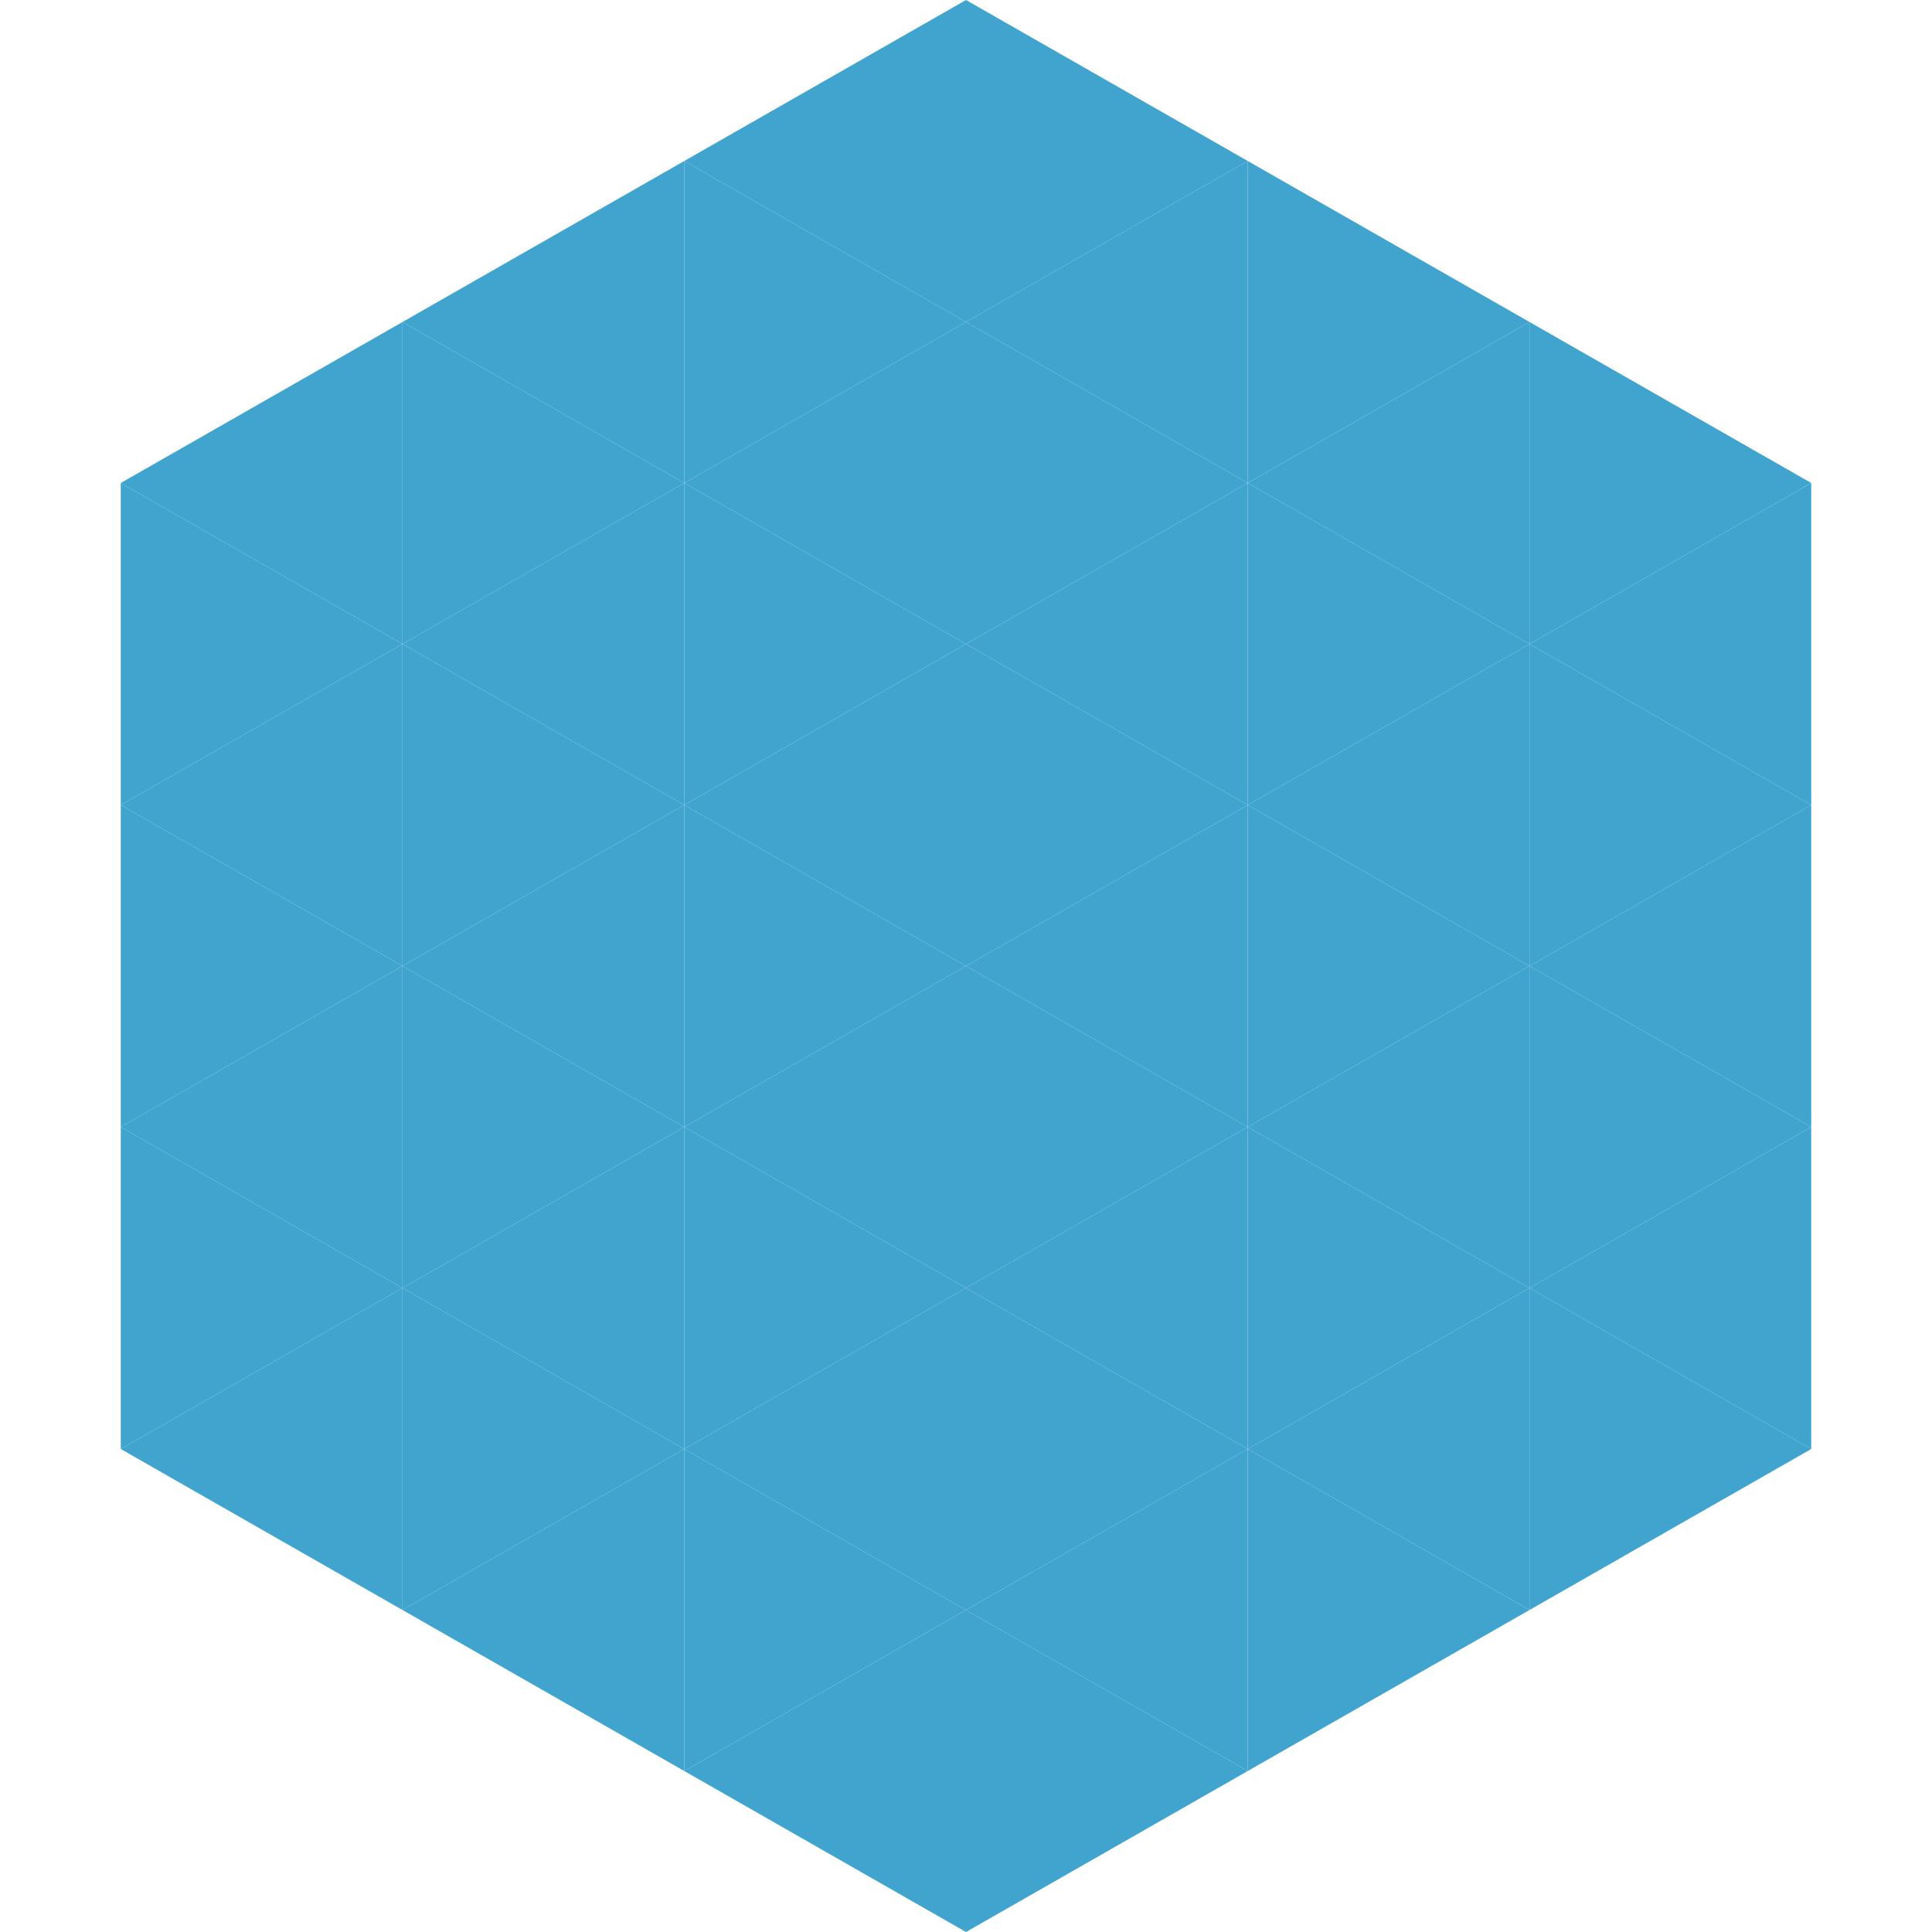
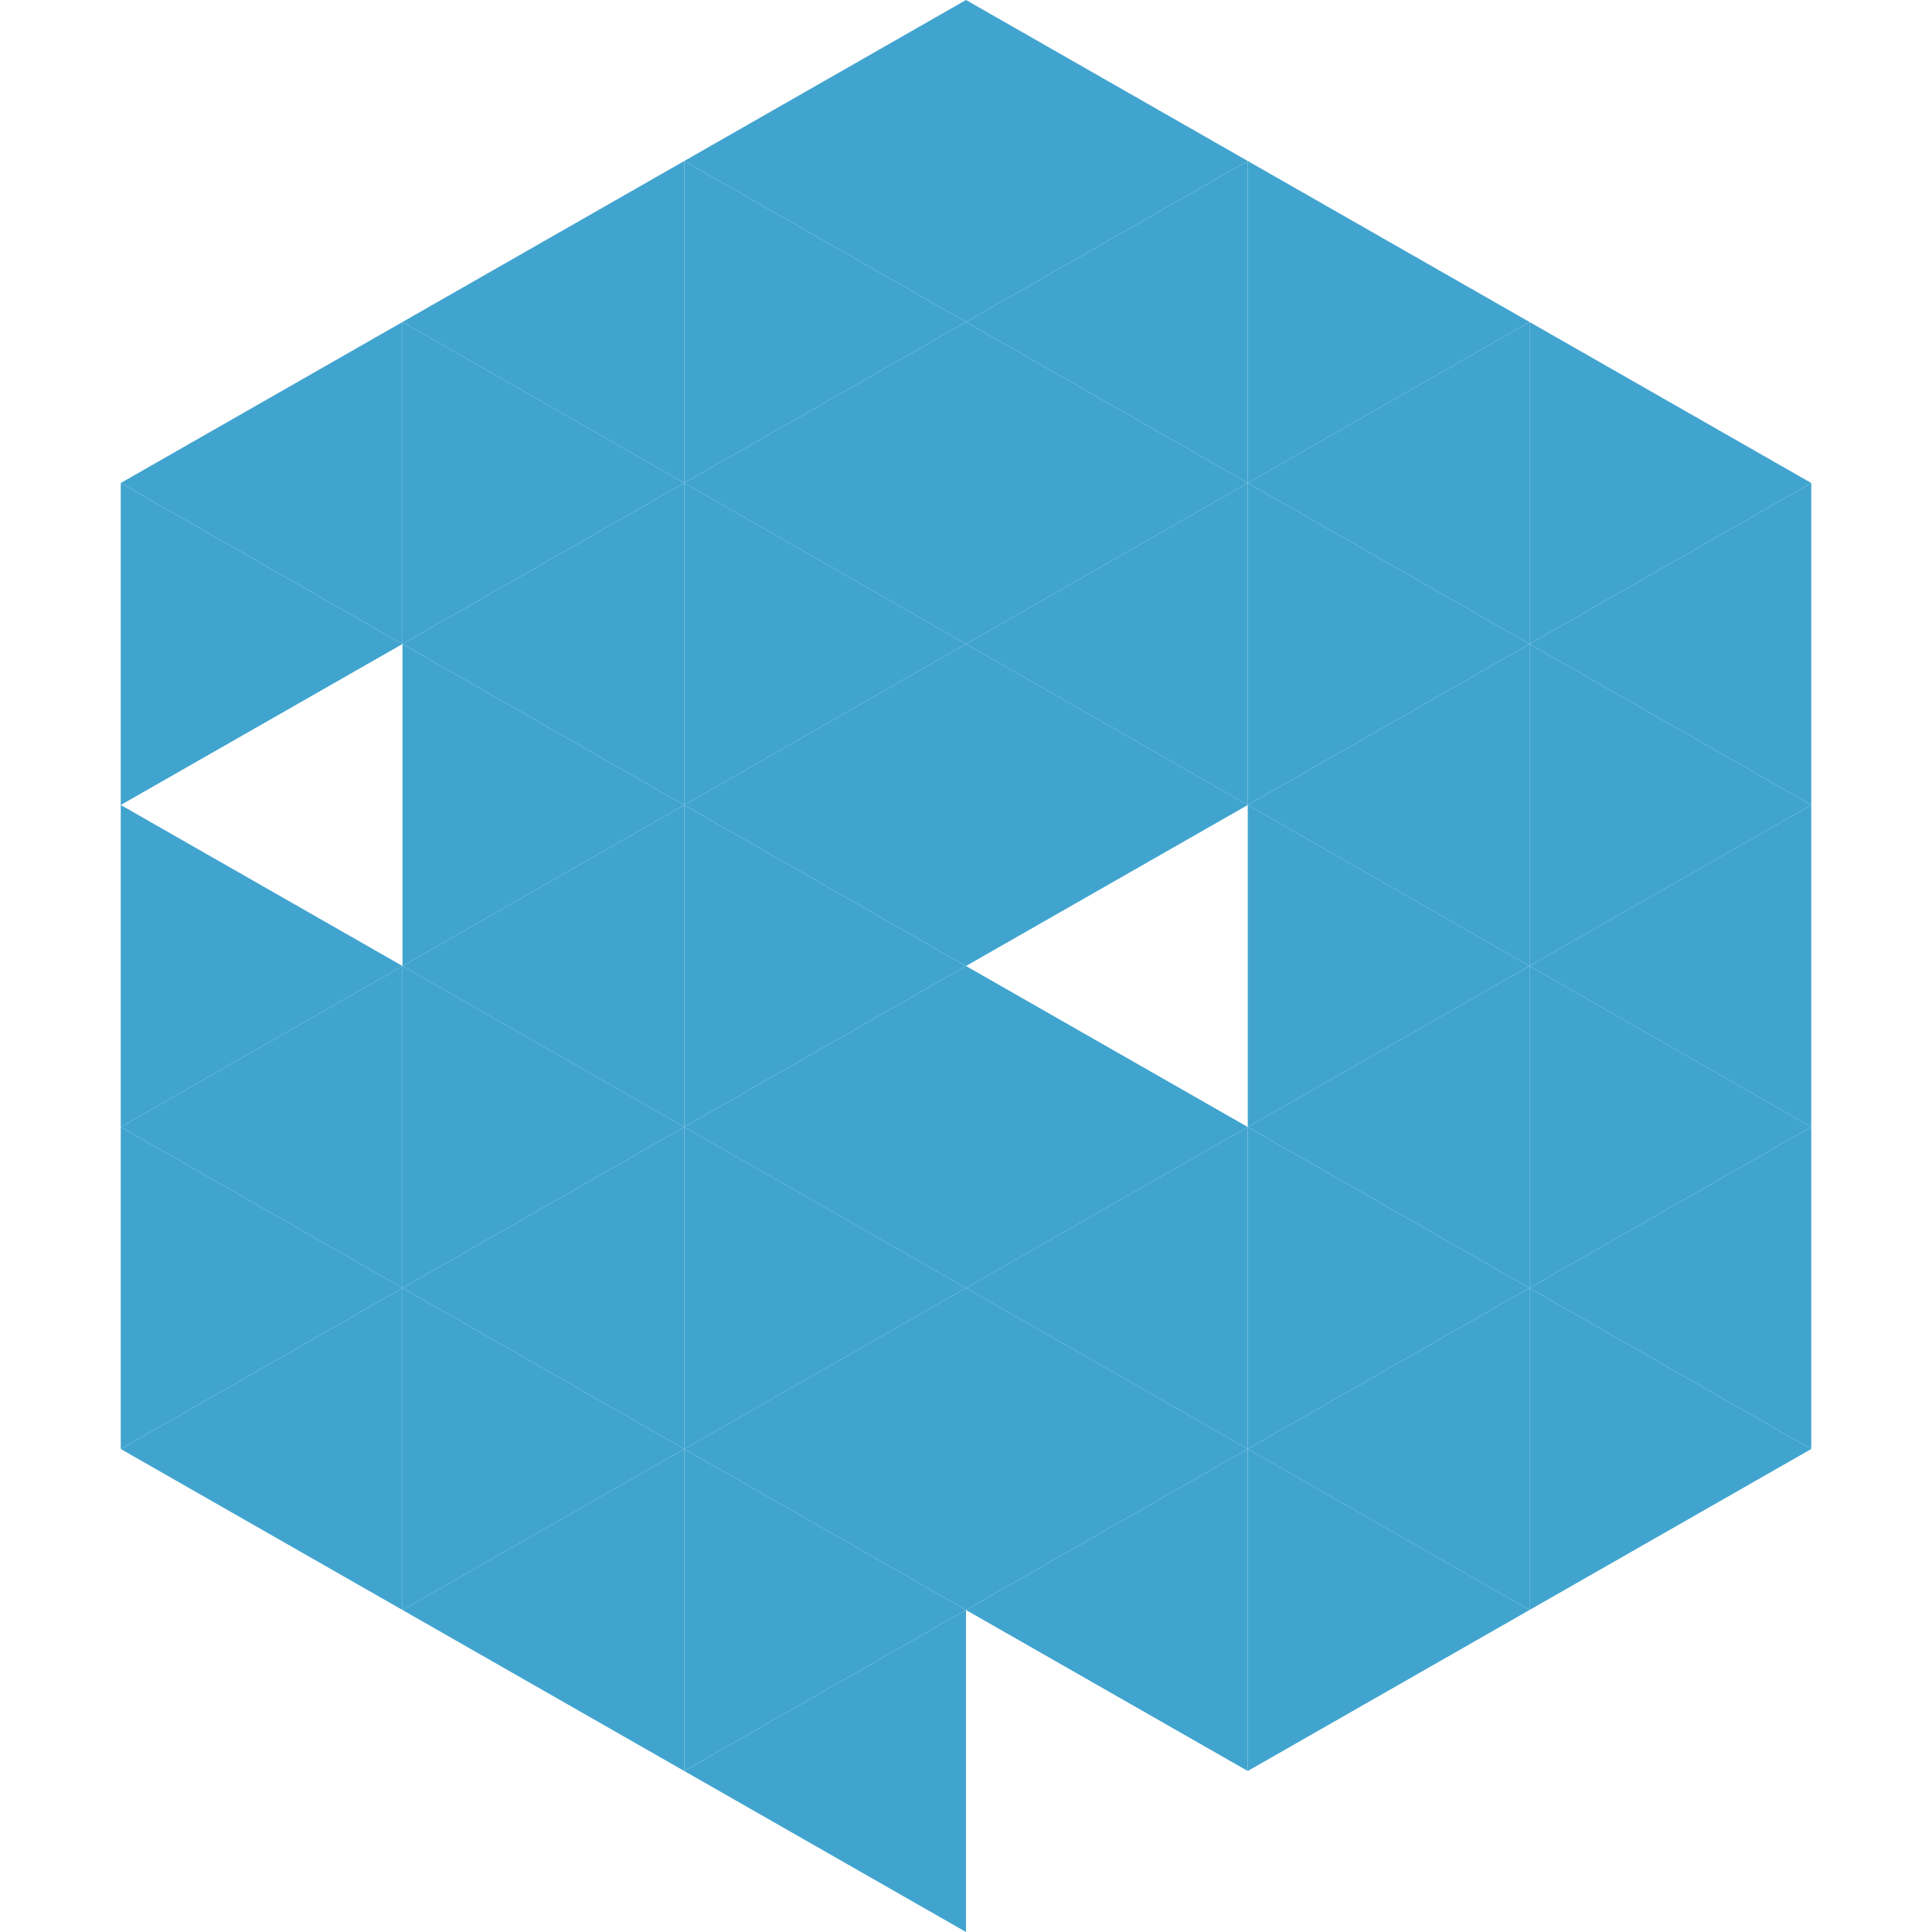
<svg xmlns="http://www.w3.org/2000/svg" width="240" height="240">
  <polygon points="50,40 15,60 50,80" style="fill:rgb(65,164,207)" />
  <polygon points="190,40 225,60 190,80" style="fill:rgb(65,164,207)" />
  <polygon points="15,60 50,80 15,100" style="fill:rgb(65,164,207)" />
  <polygon points="225,60 190,80 225,100" style="fill:rgb(65,164,207)" />
-   <polygon points="50,80 15,100 50,120" style="fill:rgb(65,164,207)" />
  <polygon points="190,80 225,100 190,120" style="fill:rgb(65,164,207)" />
  <polygon points="15,100 50,120 15,140" style="fill:rgb(65,164,207)" />
  <polygon points="225,100 190,120 225,140" style="fill:rgb(65,164,207)" />
  <polygon points="50,120 15,140 50,160" style="fill:rgb(65,164,207)" />
  <polygon points="190,120 225,140 190,160" style="fill:rgb(65,164,207)" />
  <polygon points="15,140 50,160 15,180" style="fill:rgb(65,164,207)" />
  <polygon points="225,140 190,160 225,180" style="fill:rgb(65,164,207)" />
  <polygon points="50,160 15,180 50,200" style="fill:rgb(65,164,207)" />
  <polygon points="190,160 225,180 190,200" style="fill:rgb(65,164,207)" />
  <polygon points="15,180 50,200 15,220" style="fill:rgb(255,255,255); fill-opacity:0" />
  <polygon points="225,180 190,200 225,220" style="fill:rgb(255,255,255); fill-opacity:0" />
  <polygon points="50,0 85,20 50,40" style="fill:rgb(255,255,255); fill-opacity:0" />
  <polygon points="190,0 155,20 190,40" style="fill:rgb(255,255,255); fill-opacity:0" />
  <polygon points="85,20 50,40 85,60" style="fill:rgb(65,164,207)" />
  <polygon points="155,20 190,40 155,60" style="fill:rgb(65,164,207)" />
  <polygon points="50,40 85,60 50,80" style="fill:rgb(65,164,207)" />
  <polygon points="190,40 155,60 190,80" style="fill:rgb(65,164,207)" />
  <polygon points="85,60 50,80 85,100" style="fill:rgb(65,164,207)" />
  <polygon points="155,60 190,80 155,100" style="fill:rgb(65,164,207)" />
  <polygon points="50,80 85,100 50,120" style="fill:rgb(65,164,207)" />
  <polygon points="190,80 155,100 190,120" style="fill:rgb(65,164,207)" />
  <polygon points="85,100 50,120 85,140" style="fill:rgb(65,164,207)" />
  <polygon points="155,100 190,120 155,140" style="fill:rgb(65,164,207)" />
  <polygon points="50,120 85,140 50,160" style="fill:rgb(65,164,207)" />
  <polygon points="190,120 155,140 190,160" style="fill:rgb(65,164,207)" />
  <polygon points="85,140 50,160 85,180" style="fill:rgb(65,164,207)" />
  <polygon points="155,140 190,160 155,180" style="fill:rgb(65,164,207)" />
  <polygon points="50,160 85,180 50,200" style="fill:rgb(65,164,207)" />
  <polygon points="190,160 155,180 190,200" style="fill:rgb(65,164,207)" />
  <polygon points="85,180 50,200 85,220" style="fill:rgb(65,164,207)" />
  <polygon points="155,180 190,200 155,220" style="fill:rgb(65,164,207)" />
  <polygon points="120,0 85,20 120,40" style="fill:rgb(65,164,207)" />
  <polygon points="120,0 155,20 120,40" style="fill:rgb(65,164,207)" />
  <polygon points="85,20 120,40 85,60" style="fill:rgb(65,164,207)" />
  <polygon points="155,20 120,40 155,60" style="fill:rgb(65,164,207)" />
  <polygon points="120,40 85,60 120,80" style="fill:rgb(65,164,207)" />
  <polygon points="120,40 155,60 120,80" style="fill:rgb(65,164,207)" />
  <polygon points="85,60 120,80 85,100" style="fill:rgb(65,164,207)" />
  <polygon points="155,60 120,80 155,100" style="fill:rgb(65,164,207)" />
  <polygon points="120,80 85,100 120,120" style="fill:rgb(65,164,207)" />
  <polygon points="120,80 155,100 120,120" style="fill:rgb(65,164,207)" />
  <polygon points="85,100 120,120 85,140" style="fill:rgb(65,164,207)" />
-   <polygon points="155,100 120,120 155,140" style="fill:rgb(65,164,207)" />
  <polygon points="120,120 85,140 120,160" style="fill:rgb(65,164,207)" />
  <polygon points="120,120 155,140 120,160" style="fill:rgb(65,164,207)" />
  <polygon points="85,140 120,160 85,180" style="fill:rgb(65,164,207)" />
  <polygon points="155,140 120,160 155,180" style="fill:rgb(65,164,207)" />
  <polygon points="120,160 85,180 120,200" style="fill:rgb(65,164,207)" />
  <polygon points="120,160 155,180 120,200" style="fill:rgb(65,164,207)" />
  <polygon points="85,180 120,200 85,220" style="fill:rgb(65,164,207)" />
  <polygon points="155,180 120,200 155,220" style="fill:rgb(65,164,207)" />
  <polygon points="120,200 85,220 120,240" style="fill:rgb(65,164,207)" />
-   <polygon points="120,200 155,220 120,240" style="fill:rgb(65,164,207)" />
  <polygon points="85,220 120,240 85,260" style="fill:rgb(255,255,255); fill-opacity:0" />
  <polygon points="155,220 120,240 155,260" style="fill:rgb(255,255,255); fill-opacity:0" />
</svg>